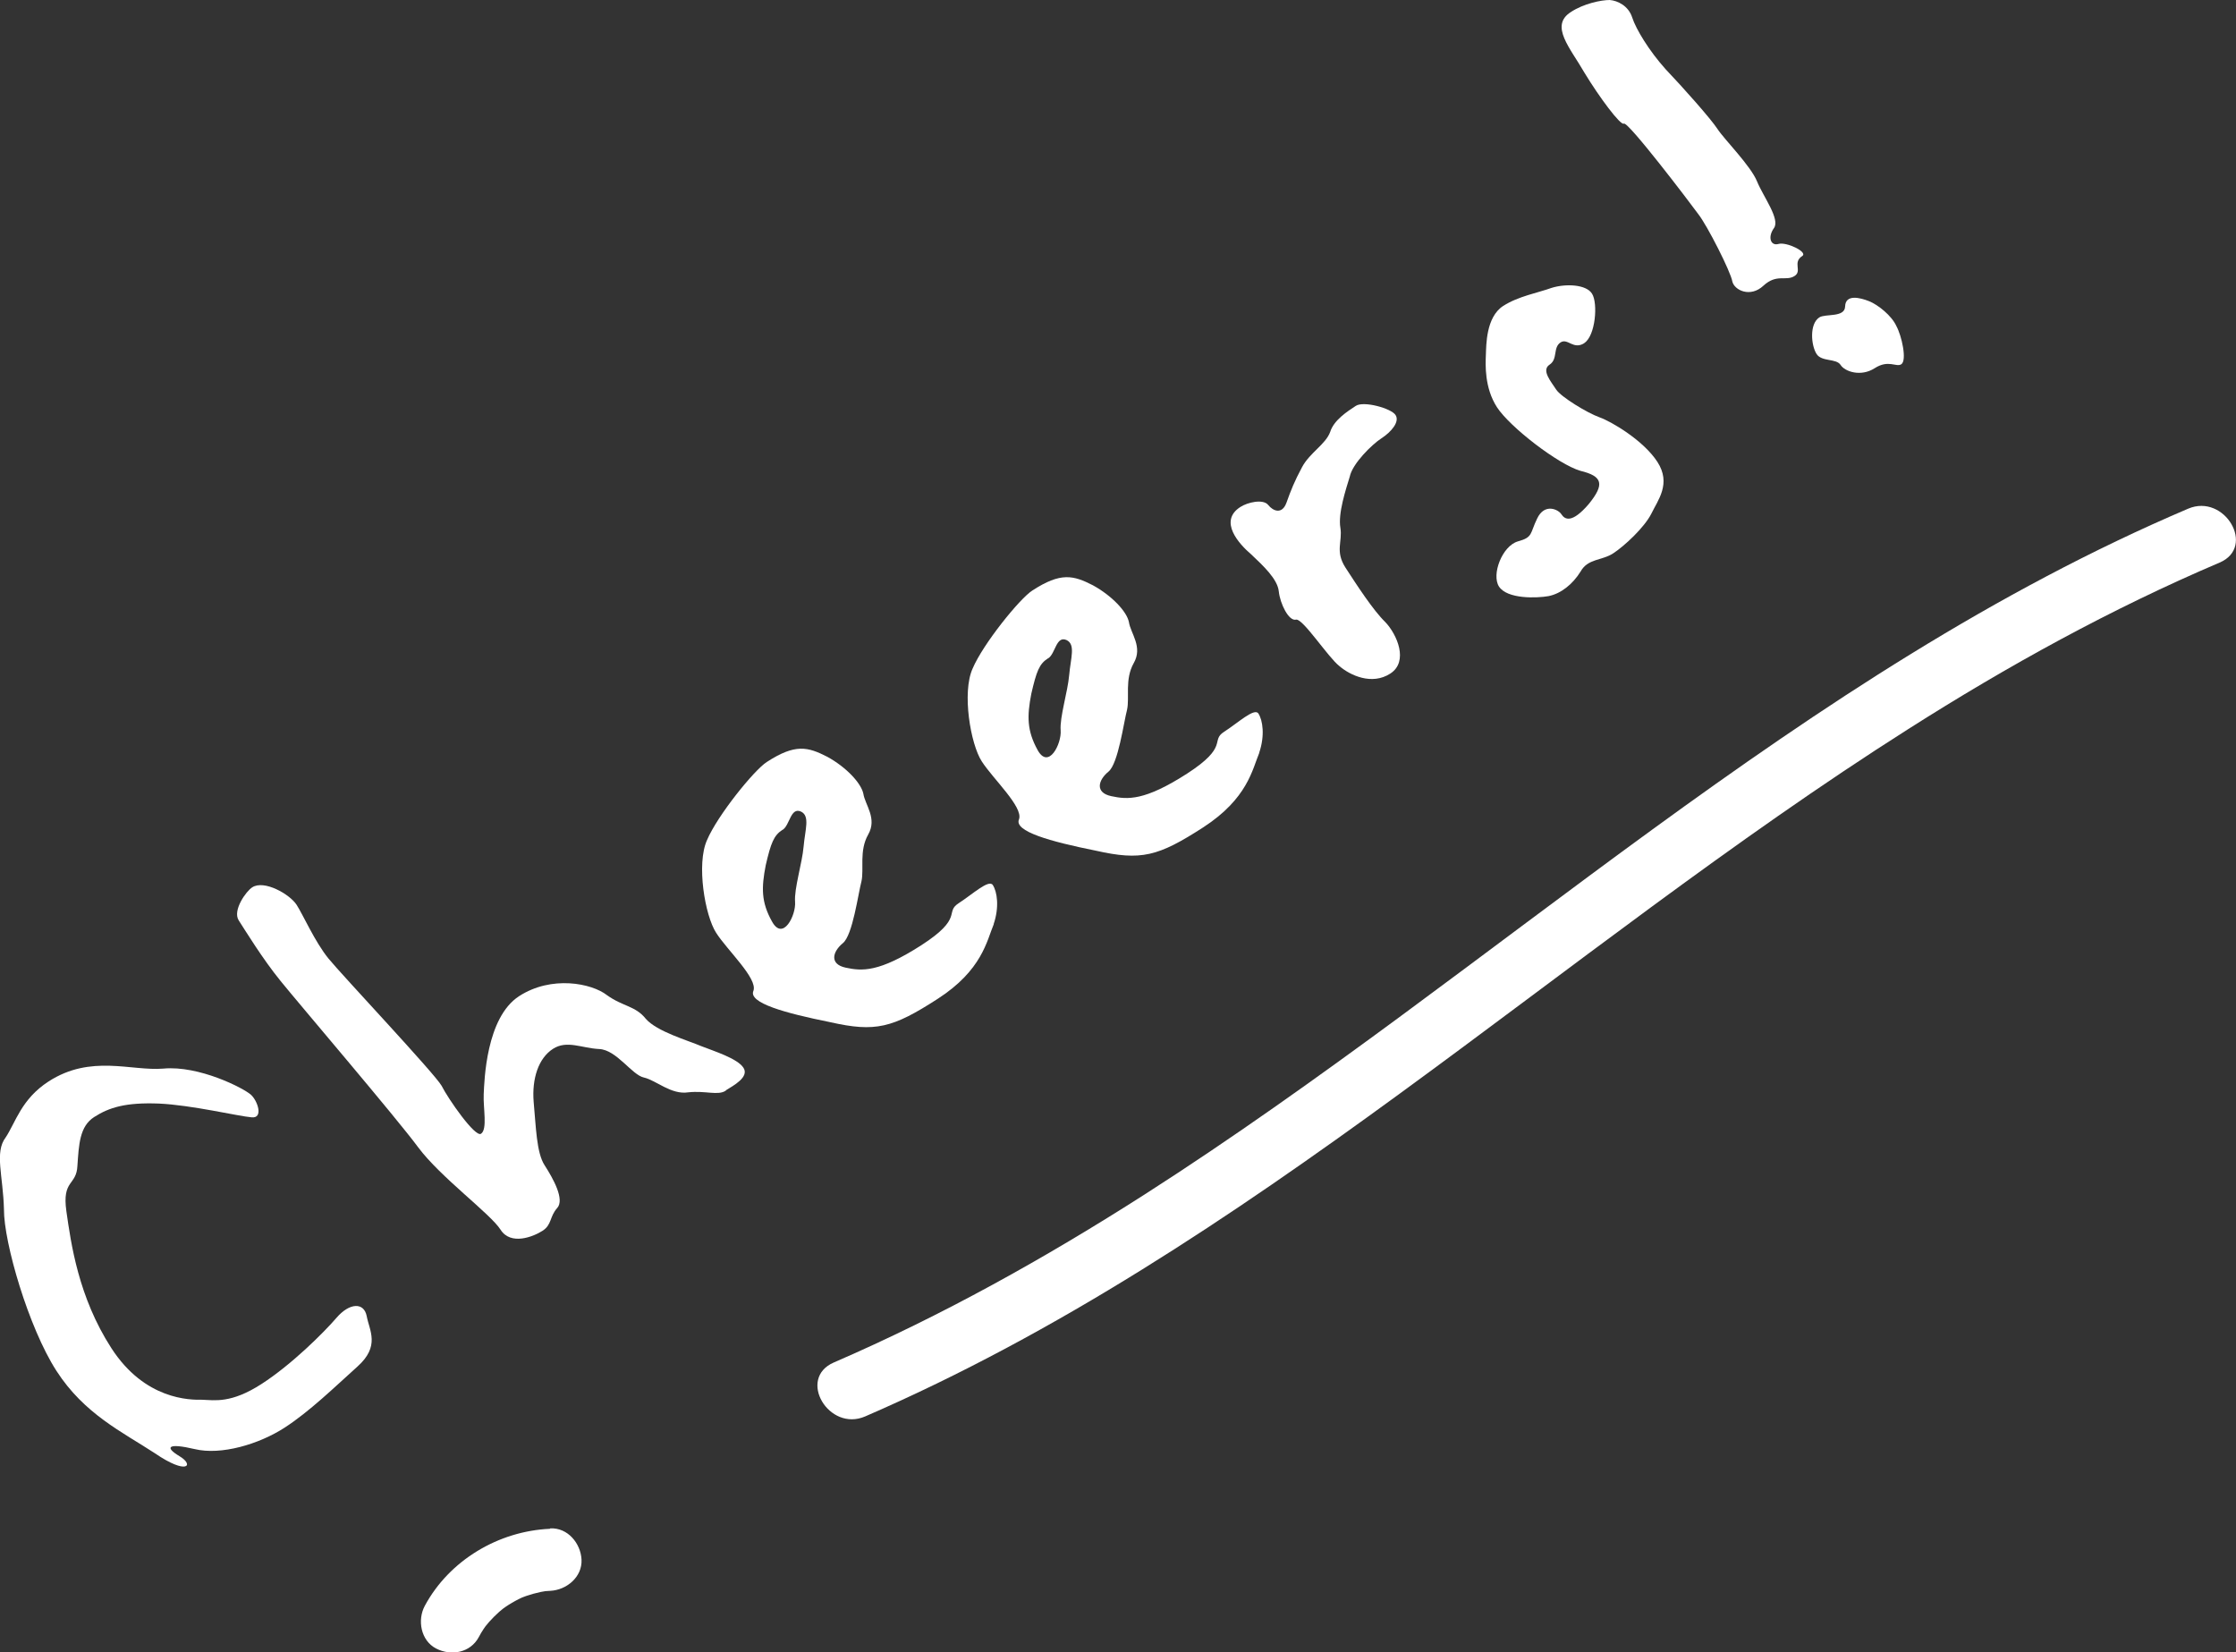
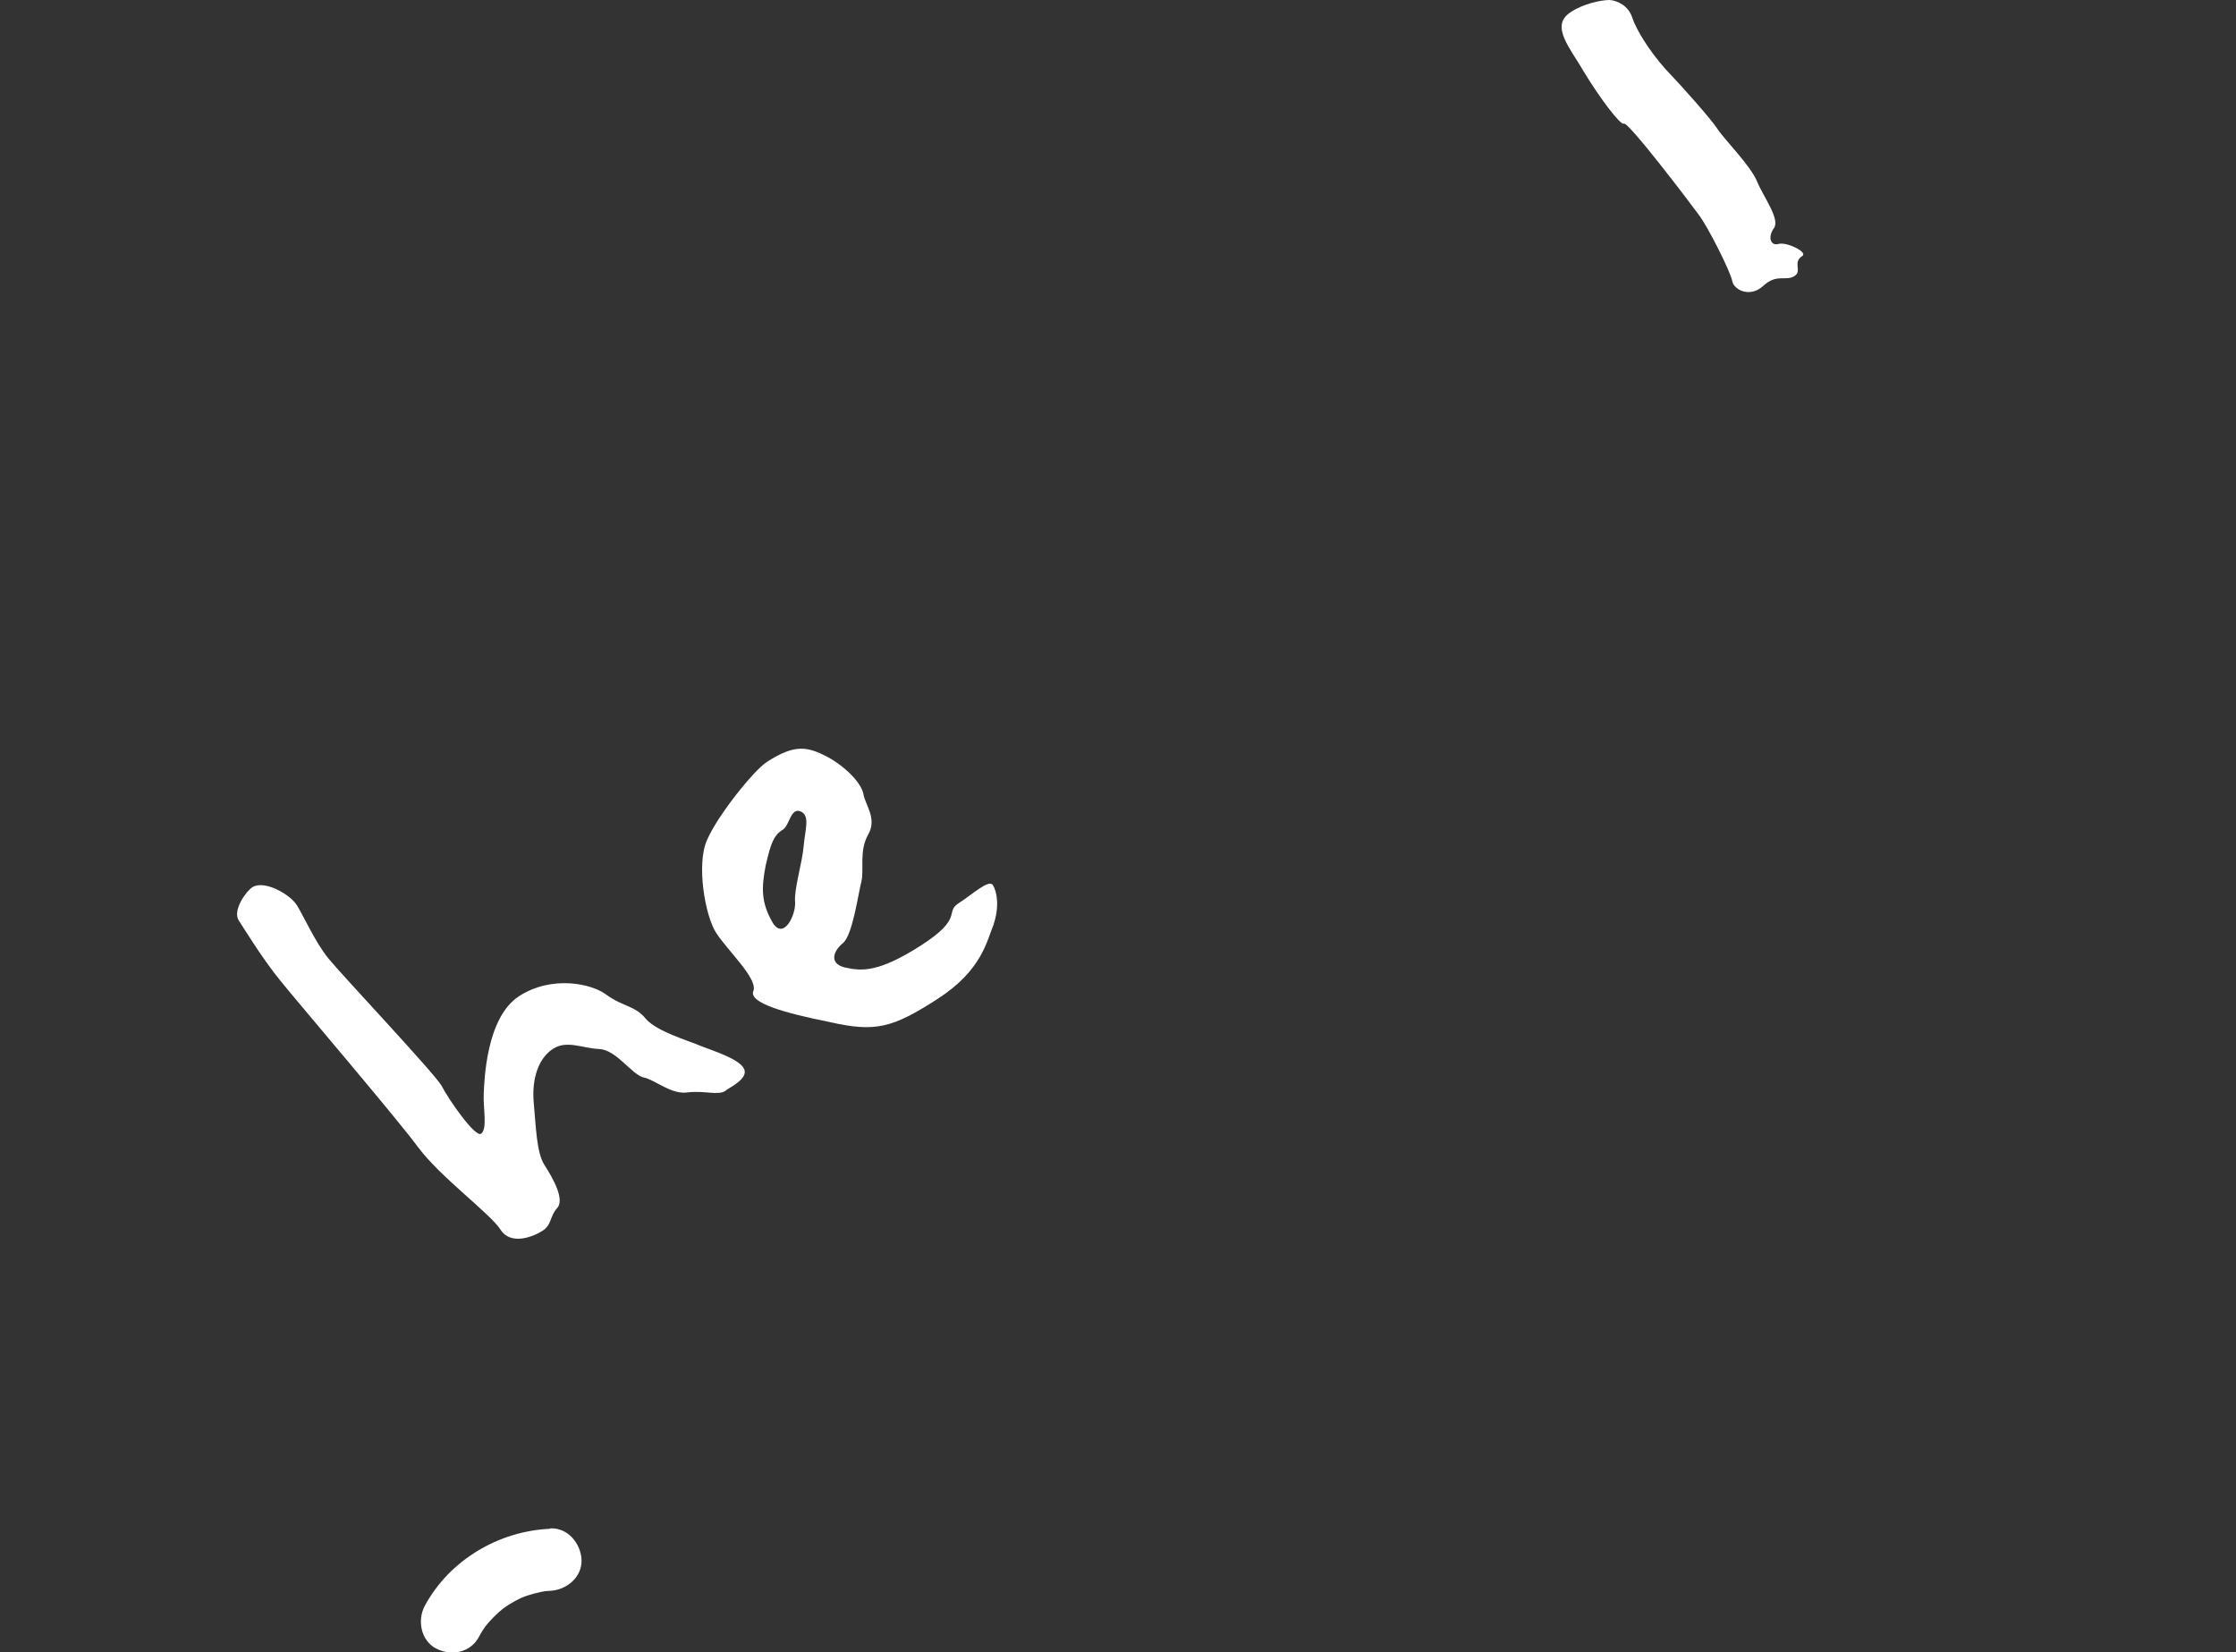
<svg xmlns="http://www.w3.org/2000/svg" data-name="レイヤー 2" viewBox="0 0 107.43 79.39">
  <rect x="0" y="0" width="107.43" height="79.39" fill="#333333" stroke="none" />
  <defs>
    <style>
.cls-1 { fill: #fff; }
</style>
  </defs>
  <g data-name="レイヤー 1">
-     <path class="cls-1" d="M12.08,53.68c-.62-.05-2.87-.59-4.45-.66-1.58-.06-2.38,.18-3.11,.65-.7,.45-.73,1.33-.8,2.33-.04,.98-.75,.66-.53,2.2,.22,1.53,.57,4.11,2.16,6.57,1.61,2.49,3.78,2.49,4.36,2.48,.6,.02,1.39,.19,2.86-.76,1.44-.93,2.98-2.46,3.6-3.18,.62-.72,1.32-.76,1.45-.07,.13,.69,.65,1.43-.44,2.41-1.09,.98-2.31,2.17-3.52,2.95-1.21,.78-3.03,1.33-4.31,1.02-1.28-.3-1.46-.1-.73,.34,.73,.43,.38,.93-1.18-.14-1.56-1.02-3.39-1.88-4.73-3.96S.18,59.69,.19,58.1c-.04-1.6-.46-2.74,.08-3.45,.48-.72,.75-1.84,2.06-2.69,2.04-1.32,3.98-.49,5.52-.62,1.71-.16,3.86,.94,4.21,1.26,.32,.29,.61,1.15,.02,1.08Z" />
    <path class="cls-1" d="M34.87,52.4c-.38,.25-.96-.01-1.8,.08-.82,.13-1.55-.58-2.13-.71-.58-.12-1.31-1.33-2.15-1.37-.84-.04-1.55-.44-2.22-.01-.7,.45-1.02,1.43-.93,2.55,.11,1.15,.13,2.45,.53,3.05,.41,.64,.97,1.64,.6,2.05s-.25,.8-.7,1.09c-.45,.29-1.53,.72-2.02-.05-.49-.77-2.89-2.52-3.96-3.96-1.04-1.41-5.72-6.89-6.61-7.99-.87-1.07-1.68-2.4-2.01-2.91-.31-.48,.36-1.41,.65-1.59,.57-.37,1.8,.33,2.13,.84,.31,.48,.88,1.78,1.53,2.58,.65,.8,5.1,5.52,5.44,6.12,.31,.62,1.61,2.49,1.89,2.3,.32-.21,.1-1.24,.13-1.89,.03-.65,.11-3.69,1.7-4.72,1.56-1.01,3.49-.62,4.22-.05,.76,.55,1.37,.51,1.87,1.14,.53,.61,2.03,1.04,2.66,1.31,.61,.24,1.74,.59,2.03,1.04,.29,.45-.49,.86-.84,1.08Z" />
    <path class="cls-1" d="M47.75,44.39c-.34,.81-.56,2.22-2.7,3.6-2.17,1.4-2.99,1.61-5.16,1.12-2.19-.44-3.95-.93-3.69-1.51,.21-.59-1.26-1.95-1.79-2.78-.54-.83-.96-3.31-.44-4.46,.5-1.18,2.26-3.36,2.87-3.75,1.37-.89,1.97-.73,2.91-.25,.91,.5,1.62,1.26,1.73,1.77,.08,.54,.68,1.19,.23,1.97-.44,.78-.19,1.66-.32,2.24-.16,.6-.42,2.58-.89,2.97-.5,.41-.66,1.01,.13,1.18,.79,.17,1.6,.23,3.64-1.08,2.04-1.32,1.11-1.57,1.78-2.01,.67-.43,1.46-1.17,1.65-.88,.21,.32,.32,1.06,.04,1.88Zm-10.16-4.52c-.41,.27-.55,.62-.8,1.7-.21,1.08-.22,1.77,.3,2.7,.53,.97,1.16-.3,1.11-.94-.05-.64,.34-1.85,.41-2.66,.07-.81,.32-1.47-.13-1.68-.5-.22-.53,.66-.88,.88Z" />
-     <path class="cls-1" d="M60.51,36.15c-.34,.81-.56,2.21-2.7,3.6-2.17,1.4-2.98,1.61-5.16,1.12-2.19-.44-3.95-.93-3.69-1.51,.21-.59-1.26-1.95-1.79-2.78-.54-.83-.96-3.31-.44-4.46,.5-1.18,2.26-3.36,2.87-3.75,1.37-.89,1.97-.73,2.91-.25,.91,.5,1.63,1.26,1.73,1.77,.08,.54,.68,1.19,.23,1.97-.44,.78-.19,1.66-.32,2.24-.16,.6-.42,2.58-.89,2.97-.5,.41-.66,1.01,.13,1.18,.79,.17,1.6,.23,3.64-1.08,2.04-1.32,1.11-1.58,1.78-2.01,.67-.43,1.46-1.17,1.65-.88,.21,.32,.32,1.06,.04,1.88Zm-10.16-4.52c-.42,.27-.55,.62-.8,1.7-.21,1.08-.21,1.77,.3,2.7,.53,.97,1.16-.3,1.11-.94-.05-.64,.34-1.85,.41-2.66,.07-.81,.32-1.47-.13-1.68-.5-.22-.53,.66-.88,.88Z" />
-     <path class="cls-1" d="M66.37,21.06c-.45,.29-1.39,1.21-1.52,1.84-.19,.62-.57,1.77-.45,2.46,.11,.66-.27,1.12,.25,1.92s1.32,2.04,1.91,2.61c.56,.59,1.13,1.89,.24,2.47-.89,.58-1.94,.08-2.45-.36-.54-.42-1.76-2.3-2.08-2.23-.35,.09-.77-.77-.83-1.36-.06-.59-.75-1.23-1.32-1.77-.6-.51-1.58-1.6-.53-2.28,.35-.23,1.1-.4,1.34-.1s.67,.47,.88-.11c.21-.59,.38-1.02,.75-1.71,.37-.69,1.14-1.1,1.35-1.69,.18-.57,.82-.98,1.23-1.25,.38-.25,1.71,.12,1.91,.44,.21,.32-.2,.81-.68,1.12Z" />
-     <path class="cls-1" d="M76.13,16.48c-.54,.35-.8-.25-1.15-.03-.38,.25-.12,.8-.53,1.07s.07,.81,.32,1.2c.23,.35,1.49,1.12,2.08,1.33,.59,.21,2.12,1.12,2.78,2.14,.68,1.05,.02,1.84-.29,2.49-.34,.67-1.3,1.56-1.84,1.91-.54,.35-1.21,.24-1.56,.87-.38,.61-.94,1.06-1.54,1.18-.57,.1-1.98,.15-2.38-.46-.37-.57,.15-1.95,.91-2.17,.73-.2,.57-.37,.92-1.09,.36-.77,1.03-.44,1.17-.21,.17,.26,.51,.44,1.31-.49,.78-.96,.67-1.34-.4-1.6-1.06-.31-3.39-2.1-4.01-3.06-.6-.93-.55-2.04-.53-2.51,.02-.46,0-1.81,.83-2.35,.73-.47,1.67-.63,2.33-.87,.68-.21,1.66-.17,1.94,.28,.29,.45,.17,2.02-.37,2.37Z" />
-     <path class="cls-1" d="M85.23,10.96c-.31,.43-.16,.87,.22,.76,.38-.11,1.43,.39,1.14,.58-.48,.31,.01,.72-.37,.96-.42,.27-.85-.13-1.5,.47-.62,.58-1.39,.22-1.49-.21-.07-.45-1.21-2.7-1.64-3.24-.4-.55-3.38-4.47-3.57-4.34-.16,.1-1.18-1.27-1.89-2.44-.68-1.19-1.69-2.26-.66-2.92C76.09,.17,76.93,0,77.34,0c.38,.03,.9,.28,1.08,.84,.18,.56,.81,1.6,1.61,2.49,.83,.87,2.18,2.39,2.49,2.87,.31,.48,1.6,1.77,1.9,2.52,.31,.75,1.12,1.81,.81,2.24Zm6.12,6.54c-.25,.16-.61-.24-1.28,.19-.67,.43-1.44,.16-1.64-.16-.21-.32-.9-.14-1.15-.52-.27-.42-.35-1.45,.13-1.76,.29-.19,1.23,.02,1.24-.53,.02-.6,.72-.42,1.15-.25,.43,.17,1.09,.7,1.31,1.19,.26,.47,.52,1.65,.24,1.84Z" />
-     <path class="cls-1" d="M105.13,24.44c-18.59,7.92-33.3,22.17-50.14,32.95-4.77,3.05-9.73,5.82-14.93,8.07-1.77,.77-.24,3.35,1.51,2.59,18.54-8.03,33.22-22.3,50.11-33.02,4.78-3.04,9.75-5.78,14.96-8,1.77-.75,.24-3.34-1.51-2.59h0Z" />
+     <path class="cls-1" d="M85.23,10.96c-.31,.43-.16,.87,.22,.76,.38-.11,1.43,.39,1.14,.58-.48,.31,.01,.72-.37,.96-.42,.27-.85-.13-1.5,.47-.62,.58-1.39,.22-1.49-.21-.07-.45-1.21-2.7-1.64-3.24-.4-.55-3.38-4.47-3.57-4.34-.16,.1-1.18-1.27-1.89-2.44-.68-1.19-1.69-2.26-.66-2.92C76.09,.17,76.93,0,77.34,0c.38,.03,.9,.28,1.08,.84,.18,.56,.81,1.6,1.61,2.49,.83,.87,2.18,2.39,2.49,2.87,.31,.48,1.6,1.77,1.9,2.52,.31,.75,1.12,1.81,.81,2.24Zm6.12,6.54Z" />
    <path class="cls-1" d="M26.42,73.45c-2.47,.11-4.83,1.51-6.01,3.7-.37,.69-.19,1.67,.54,2.05s1.65,.2,2.05-.54c.14-.27,.31-.52,.5-.76l-.23,.3c.29-.37,.62-.7,.99-.99l-.3,.23c.41-.32,.85-.58,1.33-.78l-.36,.15c.46-.19,.93-.32,1.42-.39l-.4,.05c.16-.02,.33-.03,.49-.04,.78-.04,1.54-.66,1.5-1.5-.04-.78-.66-1.54-1.5-1.5h0Z" />
  </g>
</svg>